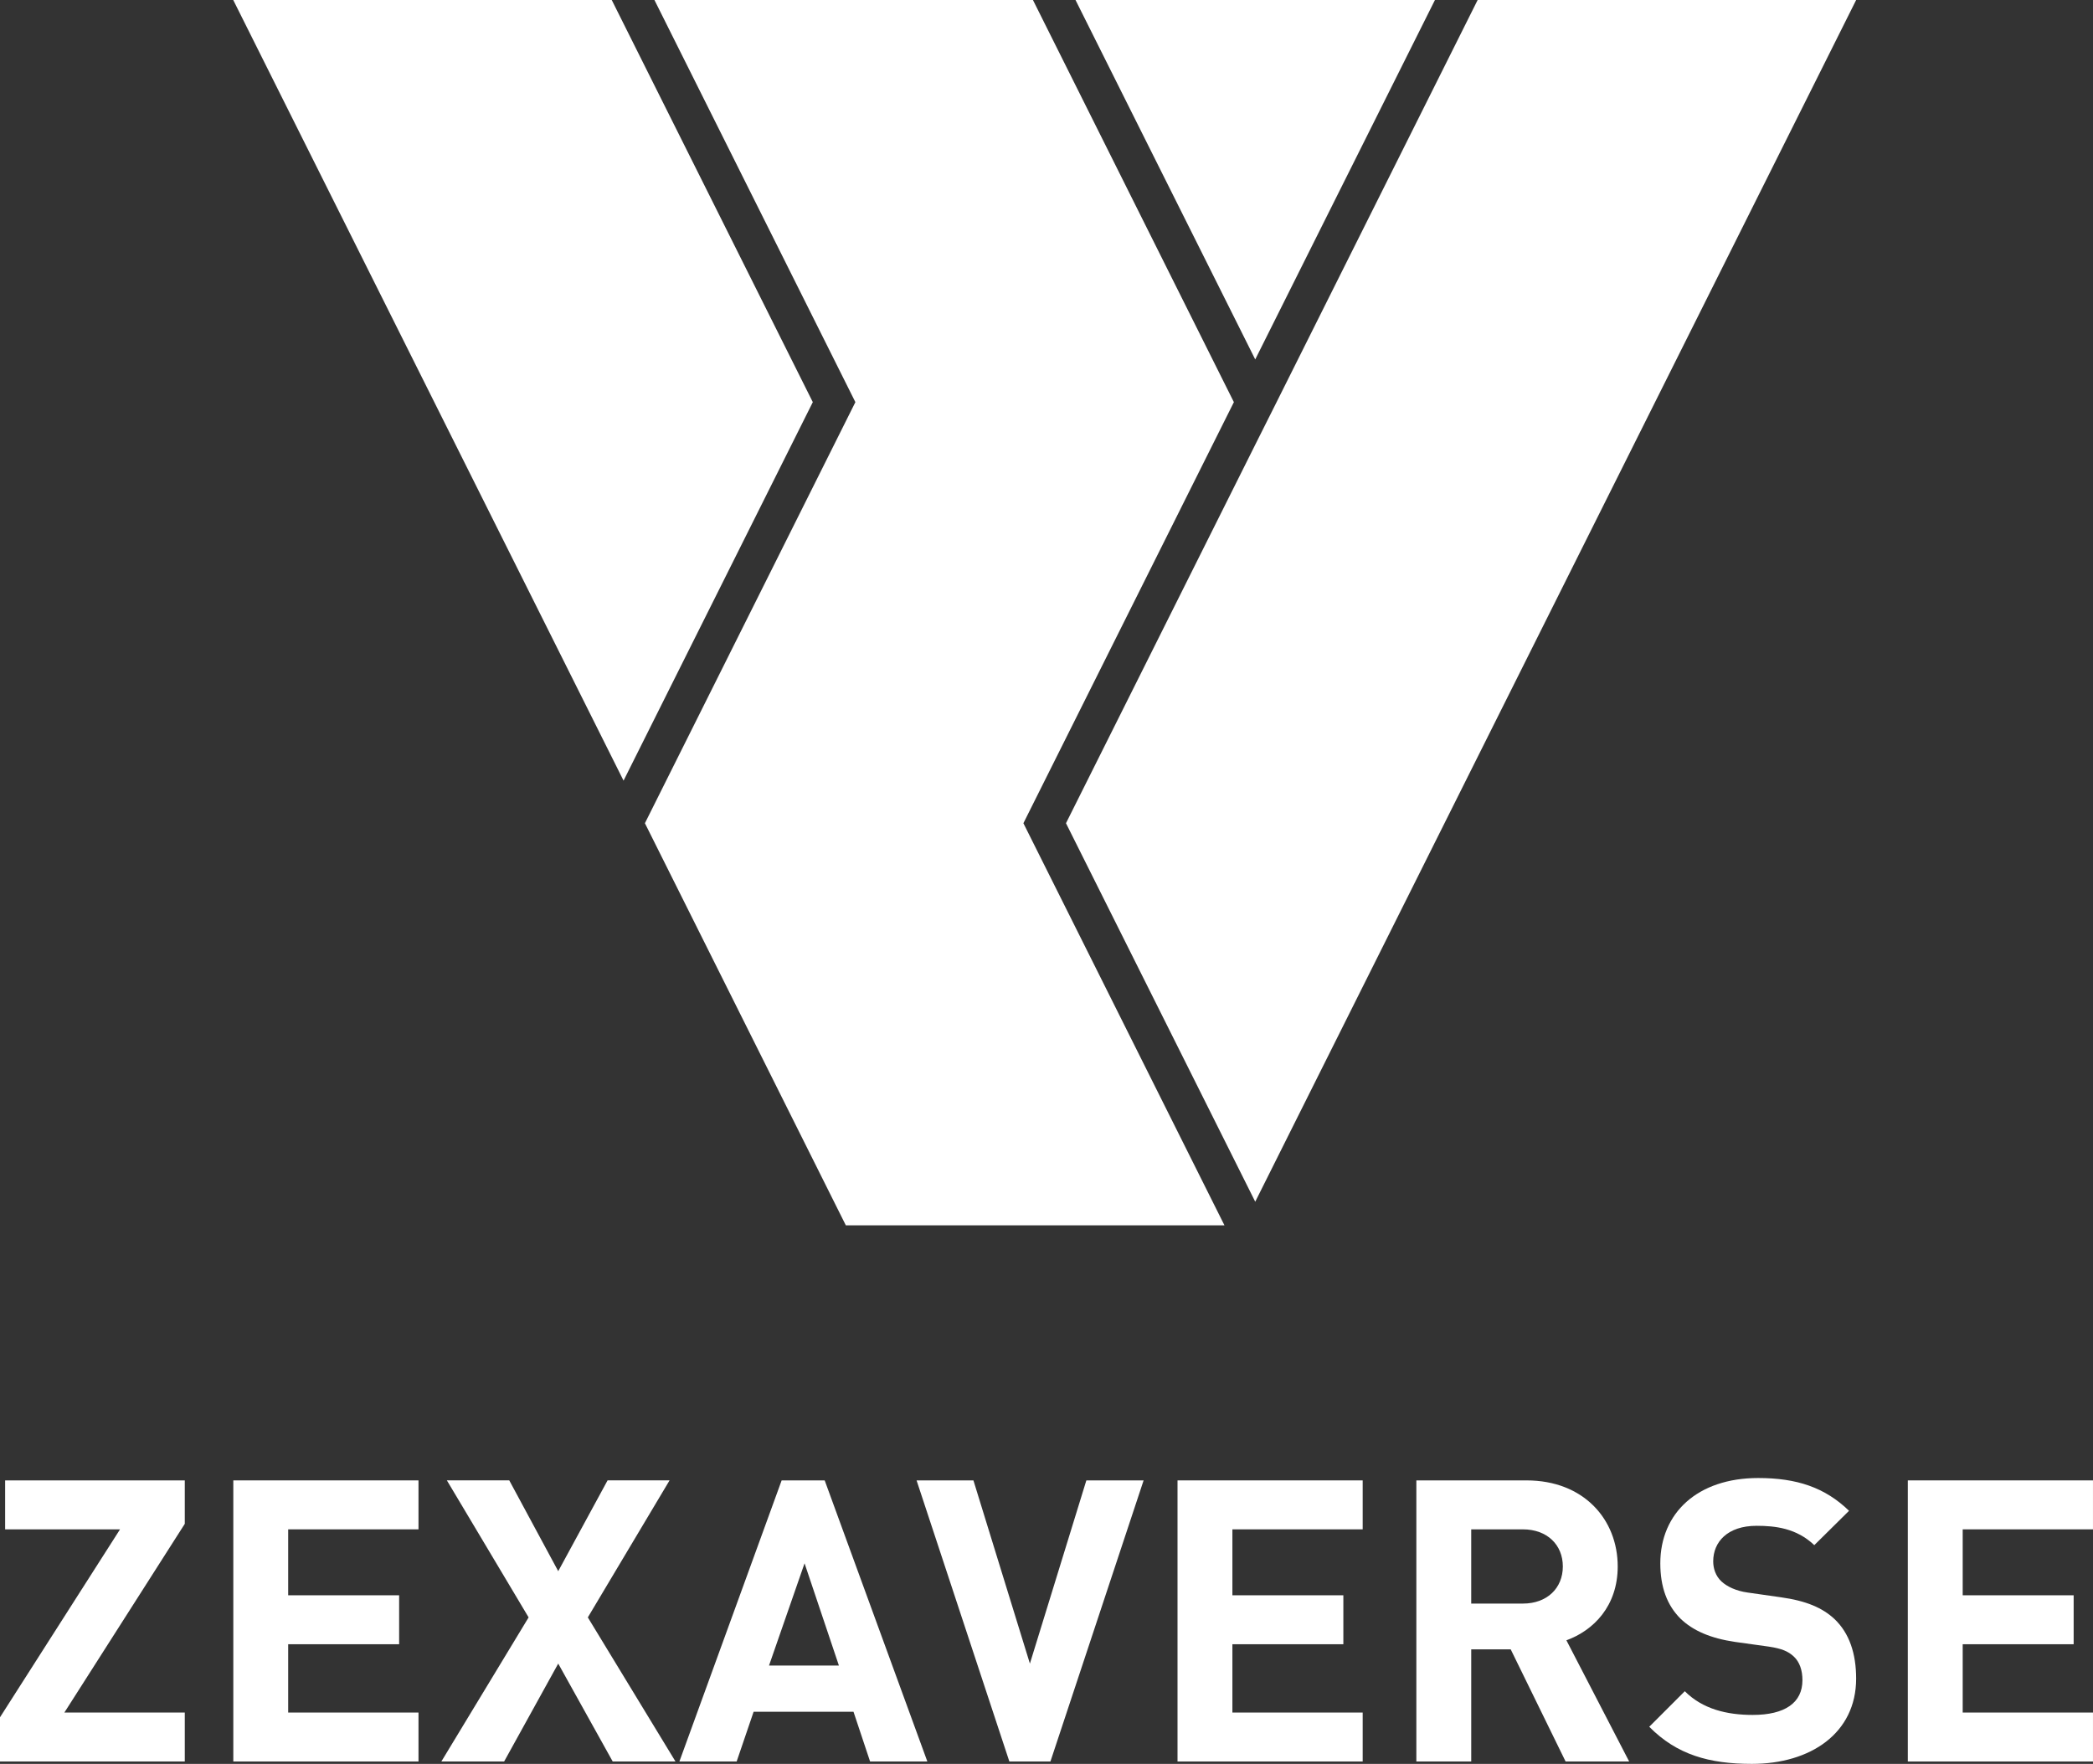
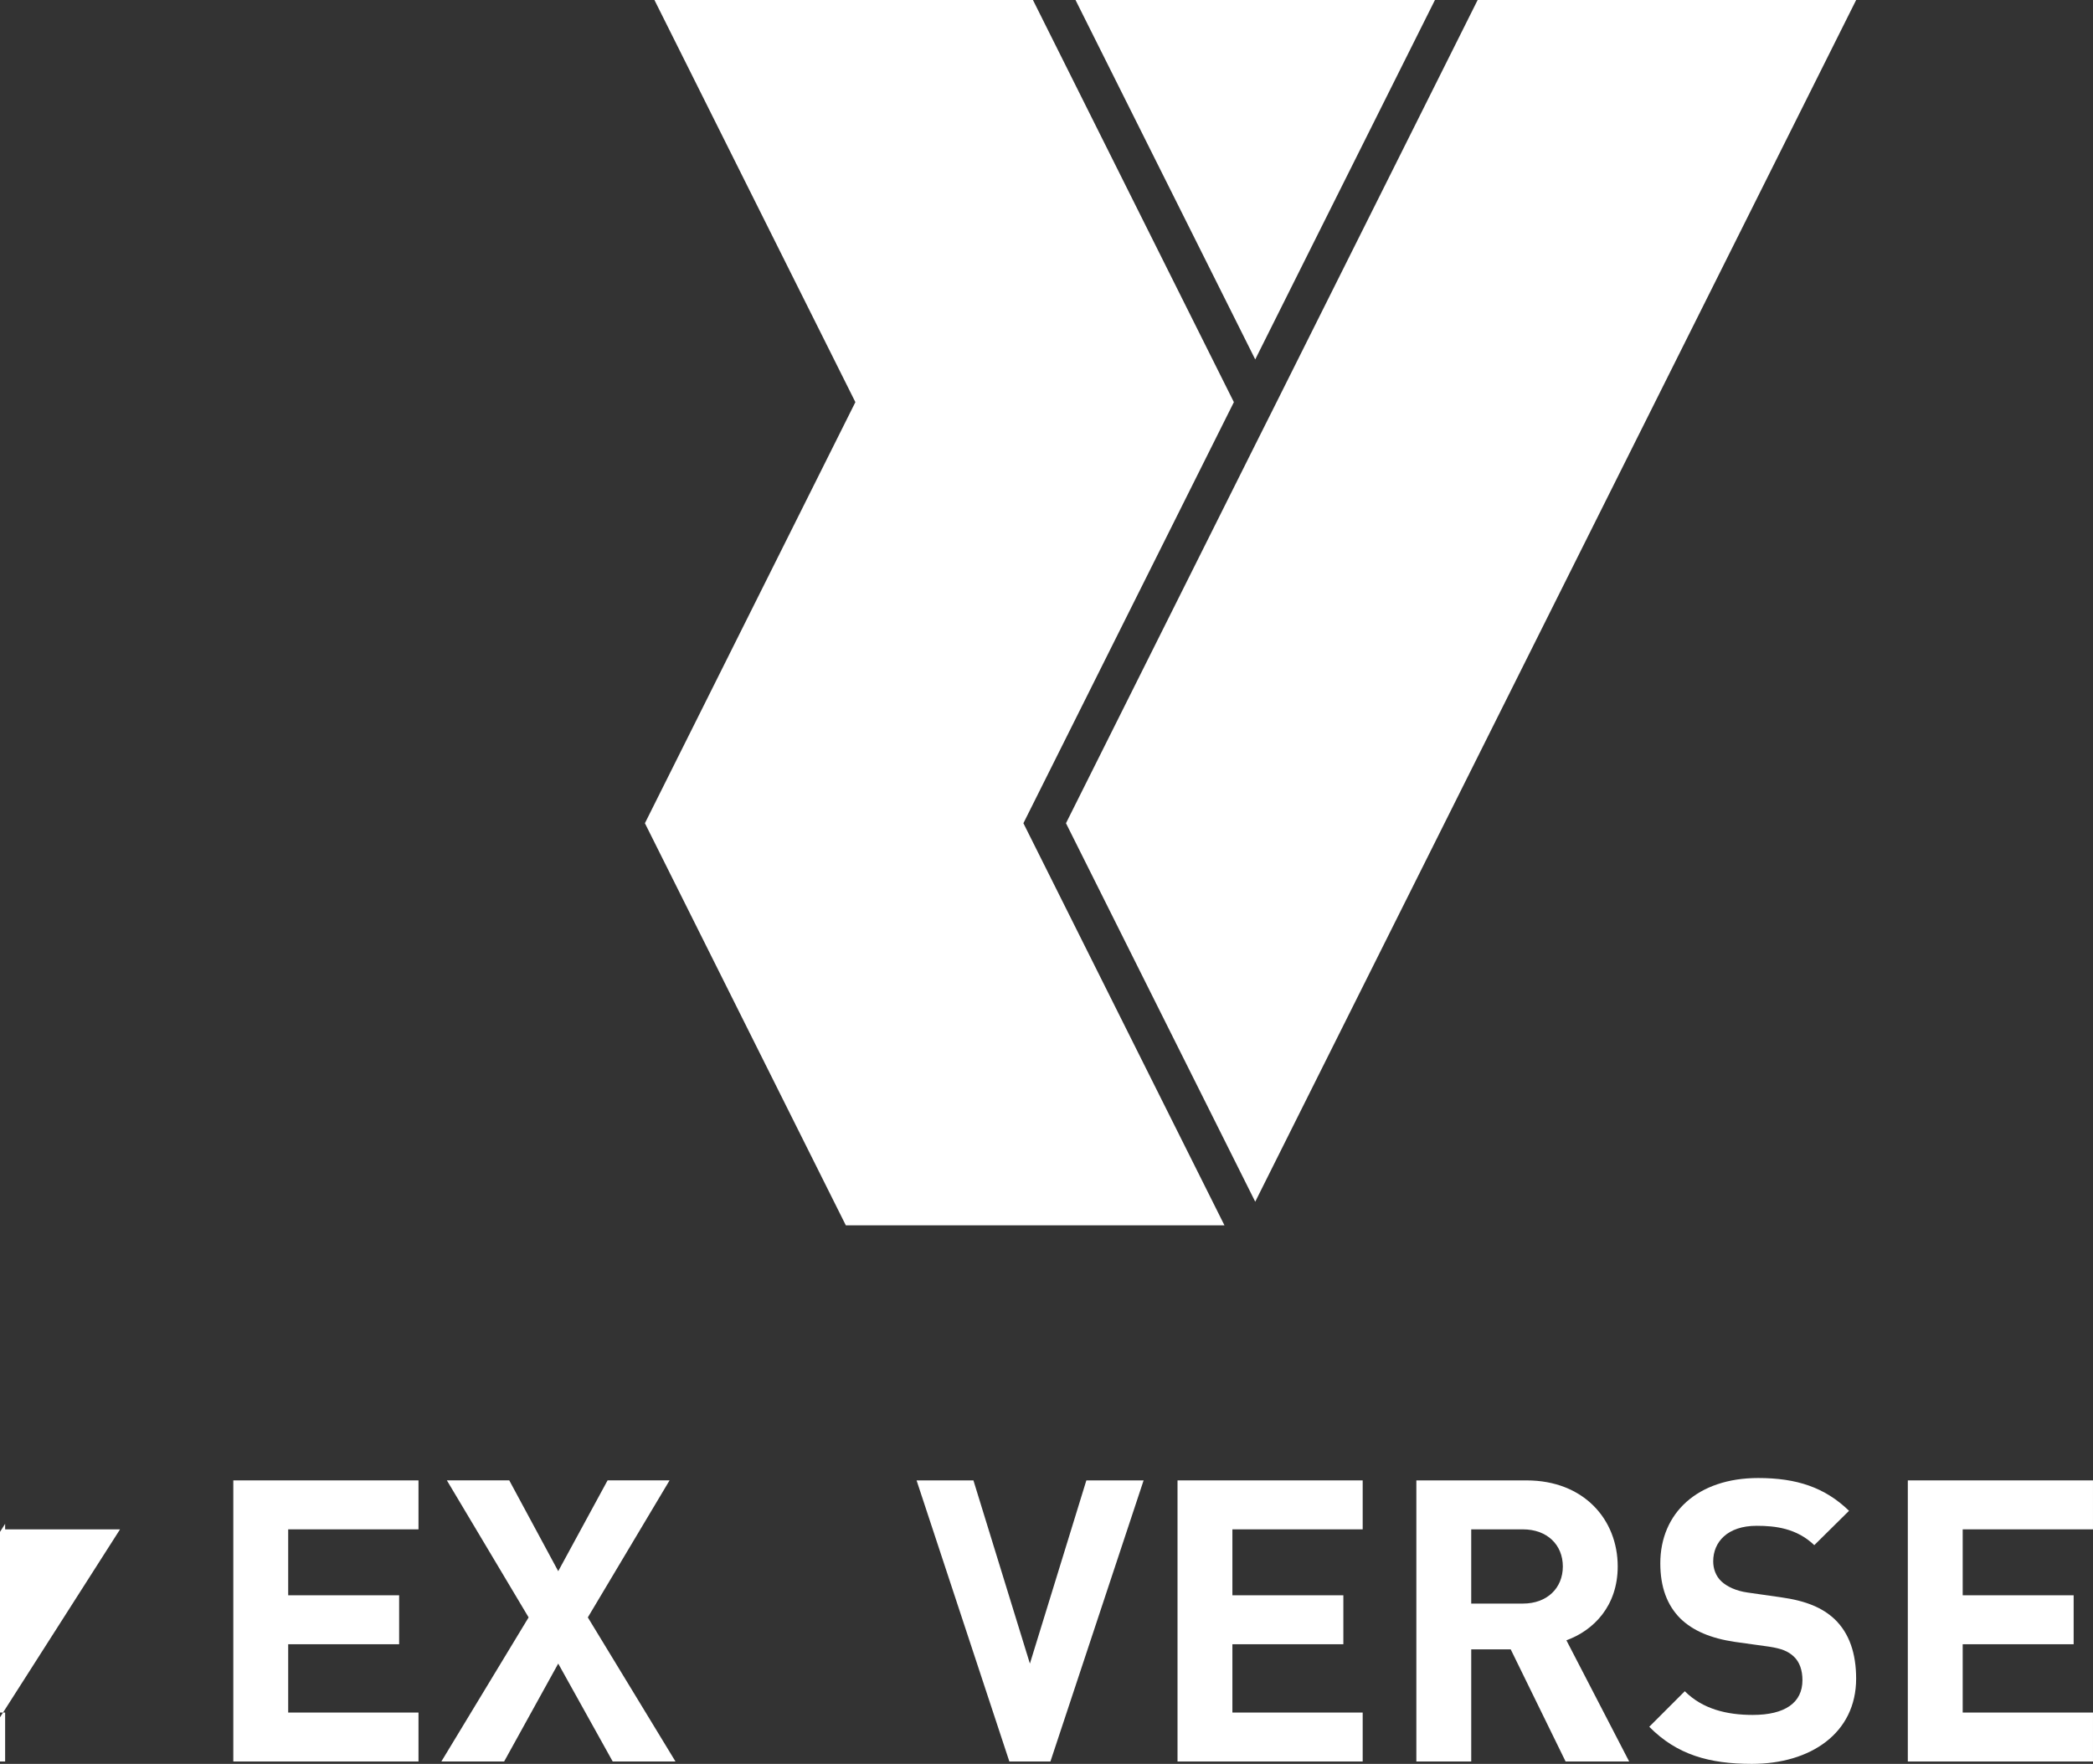
<svg xmlns="http://www.w3.org/2000/svg" id="b" viewBox="0 0 147.215 124.064">
  <rect x="0" y="0" width="147.215" height="124.064" fill="#333333" stroke="none" />
  <g id="c">
    <polygon points="71.983 57.902 86.126 86.187 59.494 86.187 45.361 57.902 60.165 28.285 46.031 0 72.654 0 86.787 28.285 71.983 57.902" style="fill:#fff; stroke-width:0px;" />
-     <polygon points="57.17 28.285 43.859 54.907 16.405 0 43.028 0 57.17 28.285" style="fill:#fff; stroke-width:0px;" />
    <polygon points="100.93 0 88.289 25.281 75.648 0 100.93 0" style="fill:#fff; stroke-width:0px;" />
    <polygon points="130.556 0 88.289 84.524 74.978 57.902 88.289 31.28 89.791 28.285 103.933 0 130.556 0" style="fill:#fff; stroke-width:0px;" />
-     <path d="M0,123.897v-3.11l8.443-13.219H.361v-3.443h12.636v3.055l-8.47,13.274h8.47v3.443H0Z" style="fill:#fff; stroke-width:0px;" />
+     <path d="M0,123.897v-3.11l8.443-13.219H.361v-3.443v3.055l-8.47,13.274h8.47v3.443H0Z" style="fill:#fff; stroke-width:0px;" />
    <path d="M16.41,123.897v-19.772h13.025v3.443h-9.165v4.638h7.804v3.443h-7.804v4.805h9.165v3.443h-13.025Z" style="fill:#fff; stroke-width:0px;" />
    <path d="M43.096,123.897l-3.832-6.887-3.805,6.887h-4.416l6.138-10.136-5.749-9.637h4.388l3.444,6.387,3.471-6.387h4.36l-5.749,9.637,6.166,10.136h-4.416Z" style="fill:#fff; stroke-width:0px;" />
-     <path d="M61.199,123.897l-1.166-3.499h-7.026l-1.193,3.499h-4.027l7.192-19.772h3.027l7.221,19.772h-4.027ZM56.59,109.957l-2.5,7.192h4.916l-2.416-7.192Z" style="fill:#fff; stroke-width:0px;" />
    <path d="M73.884,123.897h-2.889l-6.526-19.772h3.999l3.972,12.886,3.971-12.886h4.027l-6.554,19.772Z" style="fill:#fff; stroke-width:0px;" />
    <path d="M82.823,123.897v-19.772h13.024v3.443h-9.164v4.638h7.804v3.443h-7.804v4.805h9.164v3.443h-13.024Z" style="fill:#fff; stroke-width:0px;" />
    <path d="M110.119,123.897l-3.86-7.887h-2.777v7.887h-3.86v-19.772h7.748c4.027,0,6.415,2.749,6.415,6.054,0,2.777-1.693,4.499-3.609,5.193l4.415,8.525h-4.471ZM107.119,107.568h-3.638v5.221h3.638c1.694,0,2.806-1.083,2.806-2.61s-1.111-2.61-2.806-2.61Z" style="fill:#fff; stroke-width:0px;" />
    <path d="M123.224,124.064c-2.999,0-5.276-.639-7.221-2.61l2.5-2.5c1.249,1.25,2.943,1.667,4.776,1.667,2.277,0,3.499-.861,3.499-2.444,0-.694-.194-1.277-.611-1.666-.389-.361-.833-.556-1.749-.694l-2.389-.333c-1.693-.25-2.943-.778-3.832-1.639-.944-.944-1.416-2.222-1.416-3.888,0-3.527,2.61-5.999,6.887-5.999,2.722,0,4.693.667,6.388,2.305l-2.444,2.417c-1.25-1.194-2.749-1.361-4.055-1.361-2.055,0-3.055,1.139-3.055,2.499,0,.5.167,1.028.583,1.417.39.36,1.028.666,1.833.777l2.333.333c1.805.25,2.943.75,3.776,1.527,1.056,1,1.528,2.444,1.528,4.193,0,3.833-3.194,5.999-7.332,5.999Z" style="fill:#fff; stroke-width:0px;" />
    <path d="M134.19,123.897v-19.772h13.024v3.443h-9.164v4.638h7.804v3.443h-7.804v4.805h9.164v3.443h-13.024Z" style="fill:#fff; stroke-width:0px;" />
  </g>
</svg>